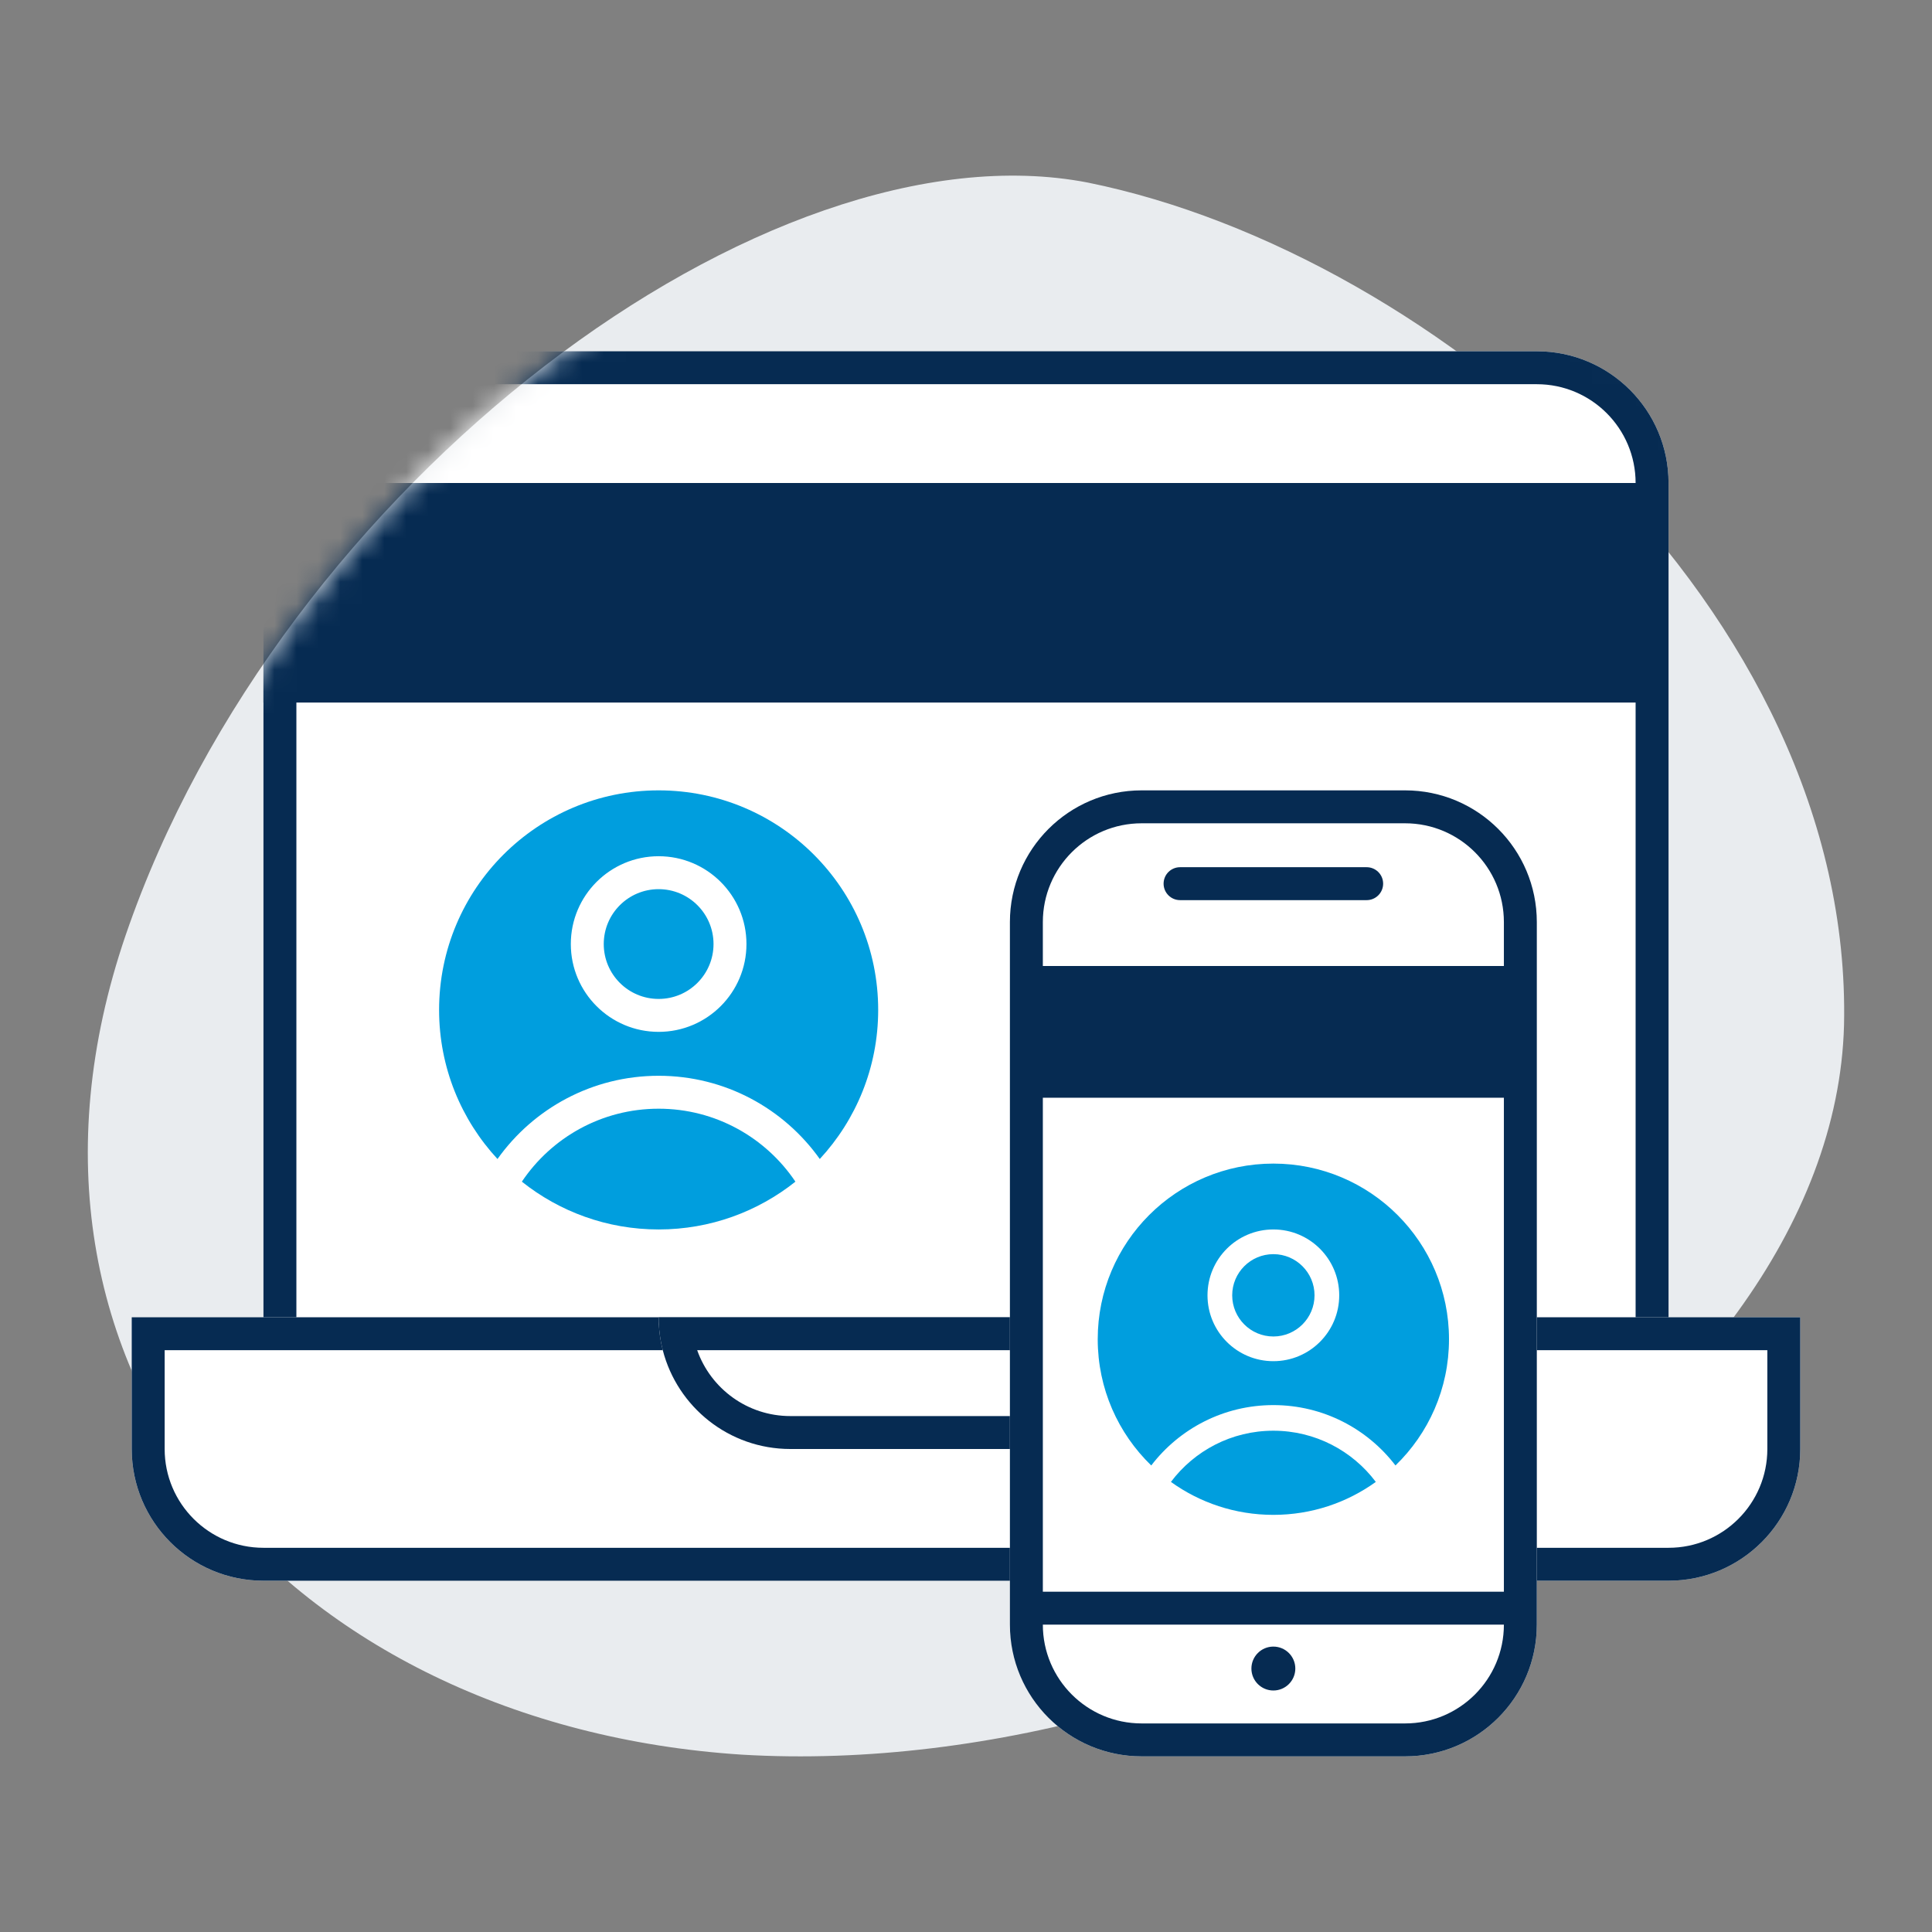
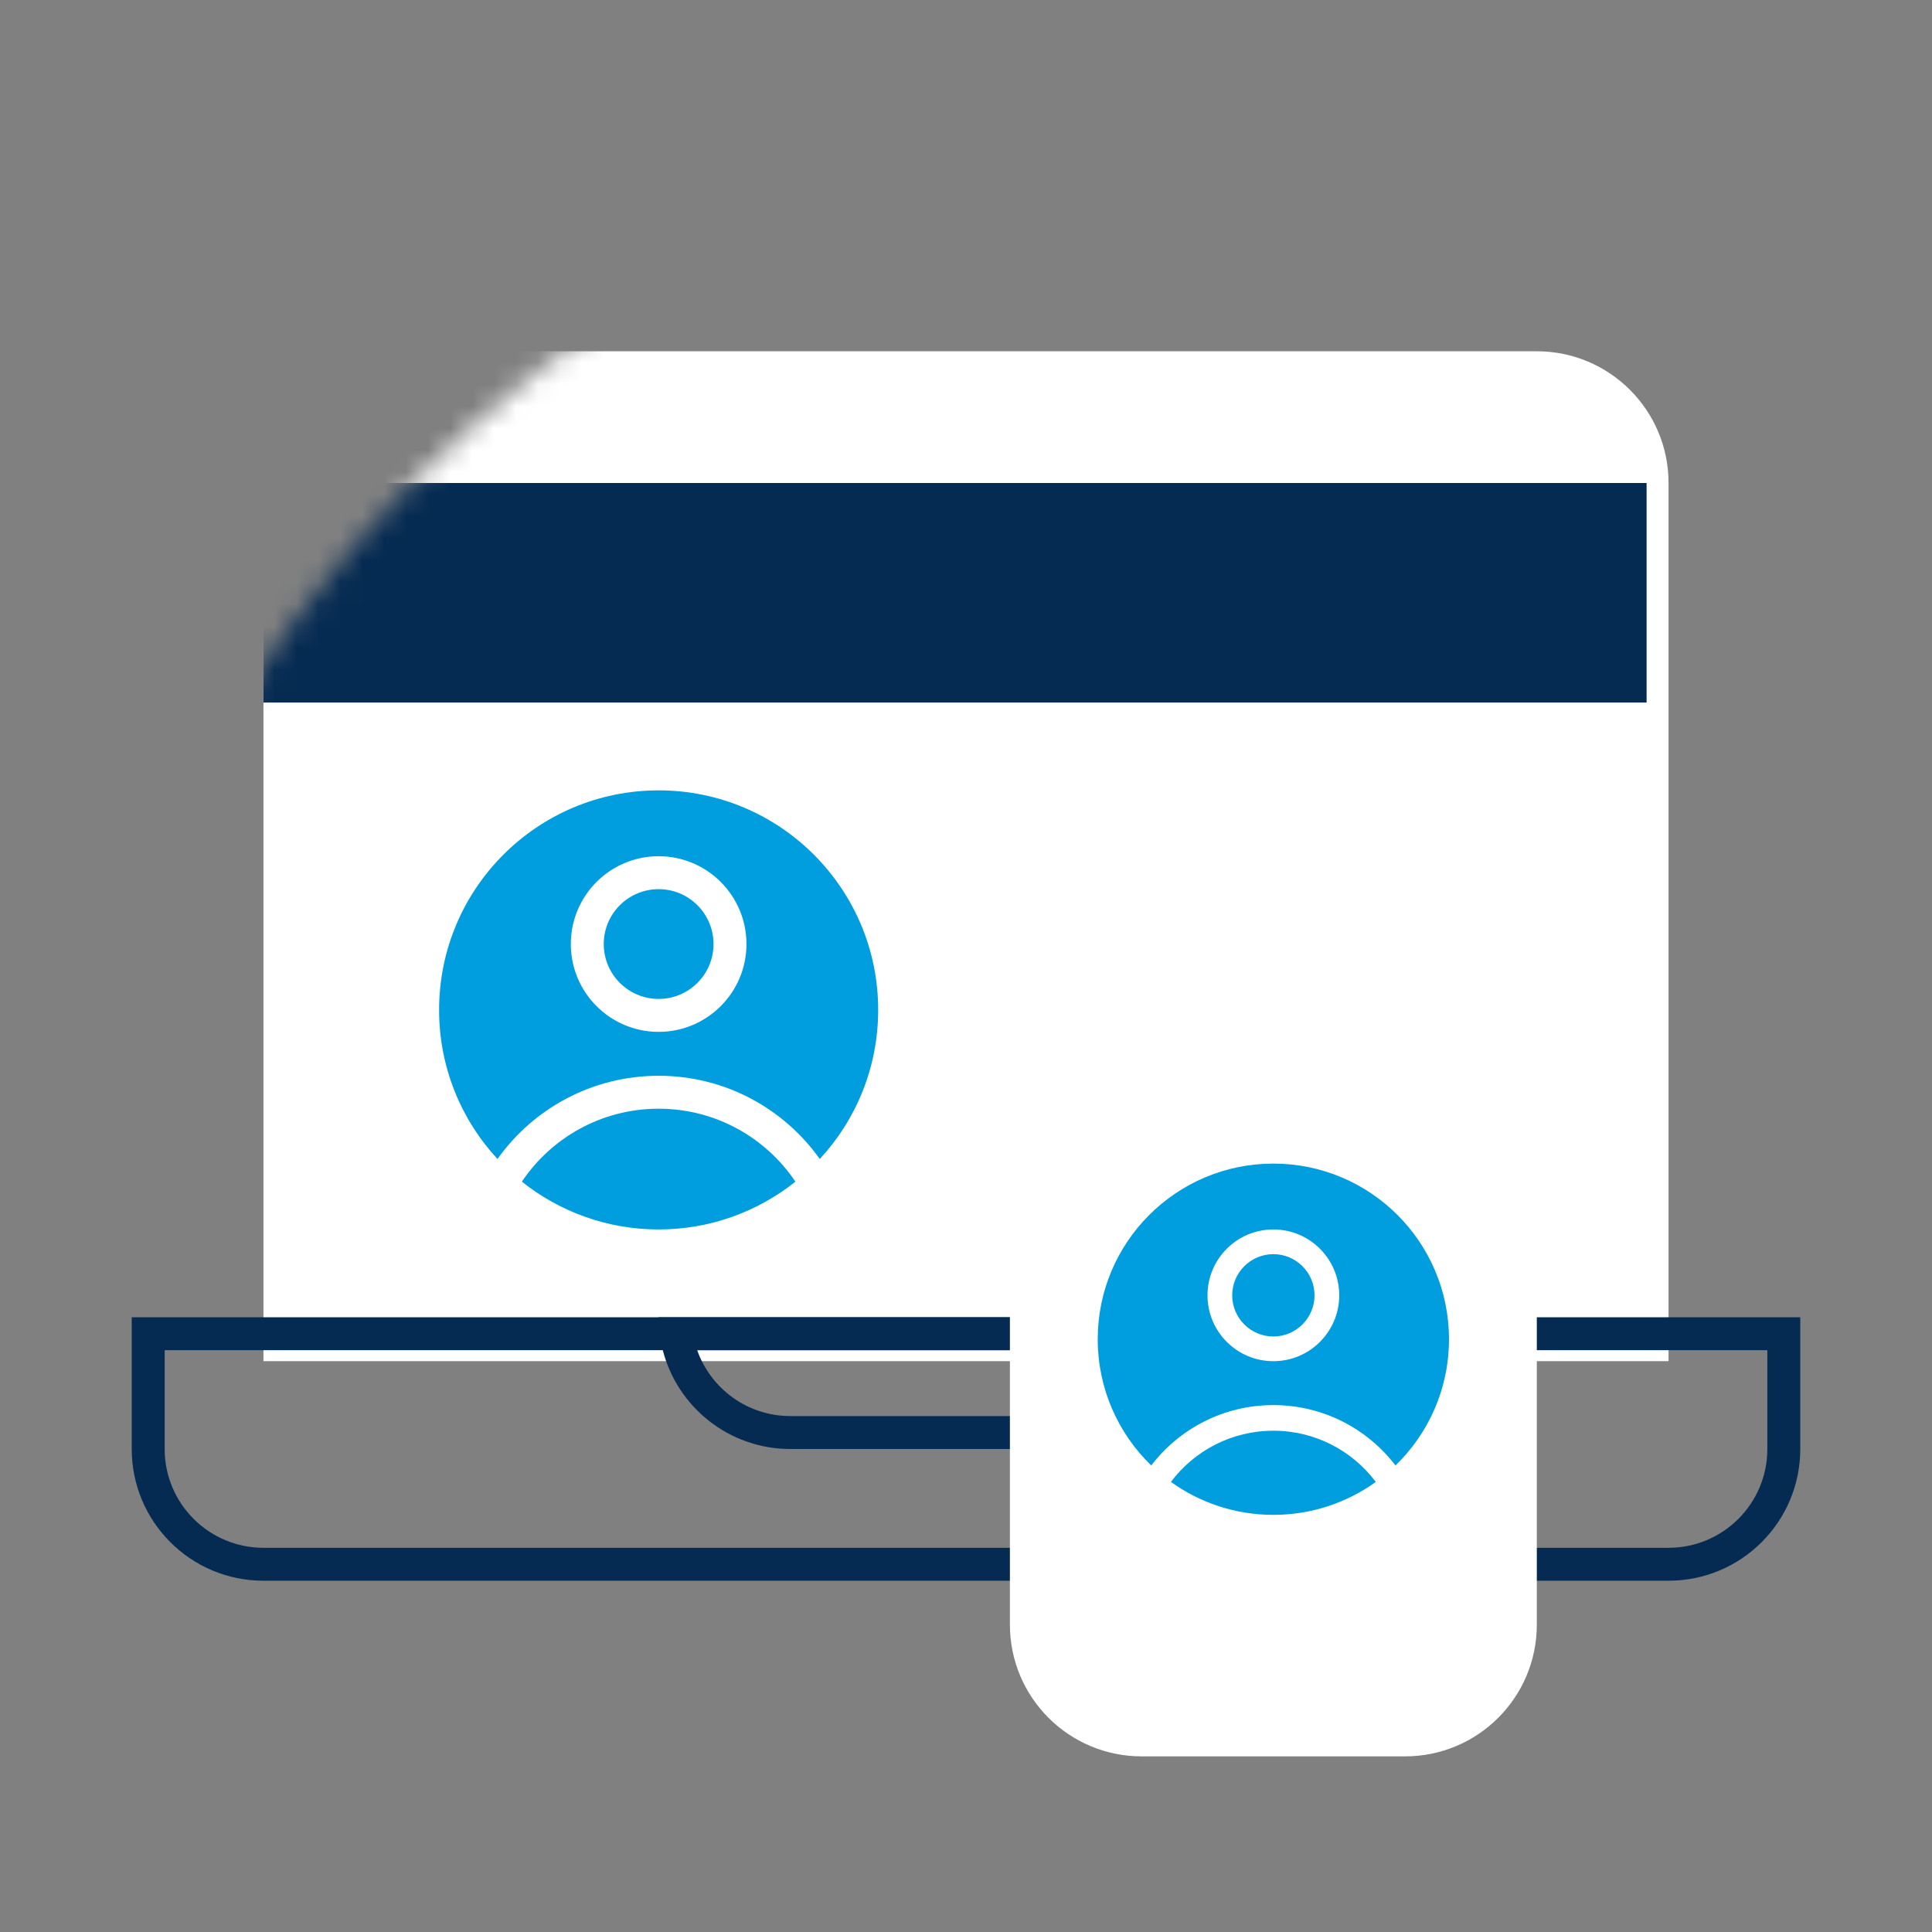
<svg xmlns="http://www.w3.org/2000/svg" width="88" height="88" viewBox="0 0 88 88" fill="none">
  <rect x="0" y="0" width="88" height="88" fill="#808080" stroke="none" />
-   <path d="M5.723 42.597C12.791 21.981 34.957 5.488 49.554 8.317C65.492 11.551 84.408 27.839 83.993 46.692C83.513 64.912 56.516 81.272 33.788 79.922C13.219 78.589 -1.109 62.592 5.723 42.597Z" fill="#E9ECEF" />
  <mask id="mask0_4580_3920" style="mask-type:alpha" maskUnits="userSpaceOnUse" x="3" y="8" width="82" height="74">
    <path d="M5.724 42.597C12.791 21.981 34.957 5.488 49.554 8.317C65.492 11.551 83.993 10.5 83.993 46.692C84.325 58.975 85.304 69.918 80.5 75C70.713 85.353 49.033 80.828 33.788 79.922C21.68 79.137 10.463 81.771 5.724 73C2.411 66.87 2.913 50.822 5.724 42.597Z" fill="#E9ECEF" />
  </mask>
  <g mask="url(#mask0_4580_3920)">
-     <path d="M76 62L12 62L12 22C12 18.686 14.686 16 18 16L70 16C73.314 16 76 18.686 76 22L76 62Z" fill="white" />
-     <path fill-rule="evenodd" clip-rule="evenodd" d="M13.5 60.5L74.5 60.5L74.5 22C74.5 19.515 72.485 17.5 70 17.5L18 17.5C15.515 17.5 13.5 19.515 13.5 22L13.5 60.5ZM76 62L76 22C76 18.686 73.314 16 70 16L18 16C14.686 16 12 18.686 12 22L12 62L76 62Z" fill="#062B52" />
-     <path d="M6 60H82V66C82 69.314 79.314 72 76 72H12C8.686 72 6 69.314 6 66V60Z" fill="white" />
+     <path d="M76 62L12 62L12 22C12 18.686 14.686 16 18 16L70 16C73.314 16 76 18.686 76 22Z" fill="white" />
    <path fill-rule="evenodd" clip-rule="evenodd" d="M80.5 61.5H7.5V66C7.5 68.485 9.515 70.5 12 70.5H76C78.485 70.5 80.5 68.485 80.5 66V61.5ZM6 60V66C6 69.314 8.686 72 12 72H76C79.314 72 82 69.314 82 66V60H6Z" fill="#062B52" />
-     <path d="M30 60H58C58 63.314 55.314 66 52 66H36C32.686 66 30 63.314 30 60Z" fill="white" />
    <path fill-rule="evenodd" clip-rule="evenodd" d="M58 60H30C30 60.518 30.066 61.021 30.189 61.5C30.855 64.088 33.204 66 36 66H52C54.796 66 57.145 64.088 57.811 61.5C57.934 61.021 58 60.518 58 60ZM56.244 61.5H31.756C32.374 63.248 34.041 64.5 36 64.5H52C53.959 64.5 55.626 63.248 56.244 61.5Z" fill="#062B52" />
    <rect x="12" y="22" width="63" height="10" fill="#062B52" />
    <path fill-rule="evenodd" clip-rule="evenodd" d="M37.34 52.791C38.991 51.008 40 48.622 40 46C40 40.477 35.523 36 30 36C24.477 36 20 40.477 20 46C20 48.622 21.009 51.008 22.66 52.791C24.291 50.497 26.971 49 30 49C33.029 49 35.709 50.497 37.34 52.791ZM36.23 53.823C34.884 51.819 32.596 50.5 30 50.5C27.404 50.5 25.116 51.819 23.77 53.823C25.479 55.185 27.644 56 30 56C32.356 56 34.521 55.185 36.23 53.823ZM30 45.5C31.381 45.5 32.5 44.381 32.5 43C32.5 41.619 31.381 40.5 30 40.5C28.619 40.5 27.5 41.619 27.5 43C27.5 44.381 28.619 45.5 30 45.5ZM30 47C32.209 47 34 45.209 34 43C34 40.791 32.209 39 30 39C27.791 39 26 40.791 26 43C26 45.209 27.791 47 30 47Z" fill="#009EDE" />
  </g>
  <path d="M70 74C70 77.314 67.314 80 64 80L52 80C48.686 80 46 77.314 46 74L46 42C46 38.686 48.686 36 52 36L64 36C67.314 36 70 38.686 70 42L70 74Z" fill="white" />
  <path fill-rule="evenodd" clip-rule="evenodd" d="M63.562 66.75C65.066 65.295 66 63.257 66 61C66 56.582 62.418 53 58 53C53.582 53 50 56.582 50 61C50 63.257 50.934 65.295 52.438 66.75C53.717 65.078 55.733 64 58 64C60.267 64 62.283 65.078 63.562 66.75ZM62.666 67.499C61.602 66.083 59.908 65.167 58 65.167C56.092 65.167 54.398 66.083 53.334 67.499C54.647 68.444 56.259 69 58 69C59.741 69 61.353 68.444 62.666 67.499ZM58 60.875C59.035 60.875 59.875 60.035 59.875 59C59.875 57.965 59.035 57.125 58 57.125C56.965 57.125 56.125 57.965 56.125 59C56.125 60.035 56.965 60.875 58 60.875ZM58 62C59.657 62 61 60.657 61 59C61 57.343 59.657 56 58 56C56.343 56 55 57.343 55 59C55 60.657 56.343 62 58 62Z" fill="#009EDE" />
-   <path fill-rule="evenodd" clip-rule="evenodd" d="M52 78.5H64C66.485 78.5 68.5 76.485 68.5 74H47.5C47.5 76.485 49.515 78.5 52 78.5ZM47.5 72.5L47.5 50H68.5L68.5 72.5H47.5ZM47.5 44H68.5V42C68.5 39.515 66.485 37.5 64 37.5L52 37.5C49.515 37.5 47.5 39.515 47.5 42L47.5 44ZM64 80C67.314 80 70 77.314 70 74L70 42C70 38.686 67.314 36 64 36L52 36C48.686 36 46 38.686 46 42L46 74C46 77.314 48.686 80 52 80H64ZM53 40.25C53 39.836 53.336 39.5 53.75 39.5L62.25 39.5C62.664 39.5 63 39.836 63 40.25C63 40.664 62.664 41 62.25 41L53.75 41C53.336 41 53 40.664 53 40.25ZM58 77C58.552 77 59 76.552 59 76C59 75.448 58.552 75 58 75C57.448 75 57 75.448 57 76C57 76.552 57.448 77 58 77Z" fill="#062B52" />
</svg>